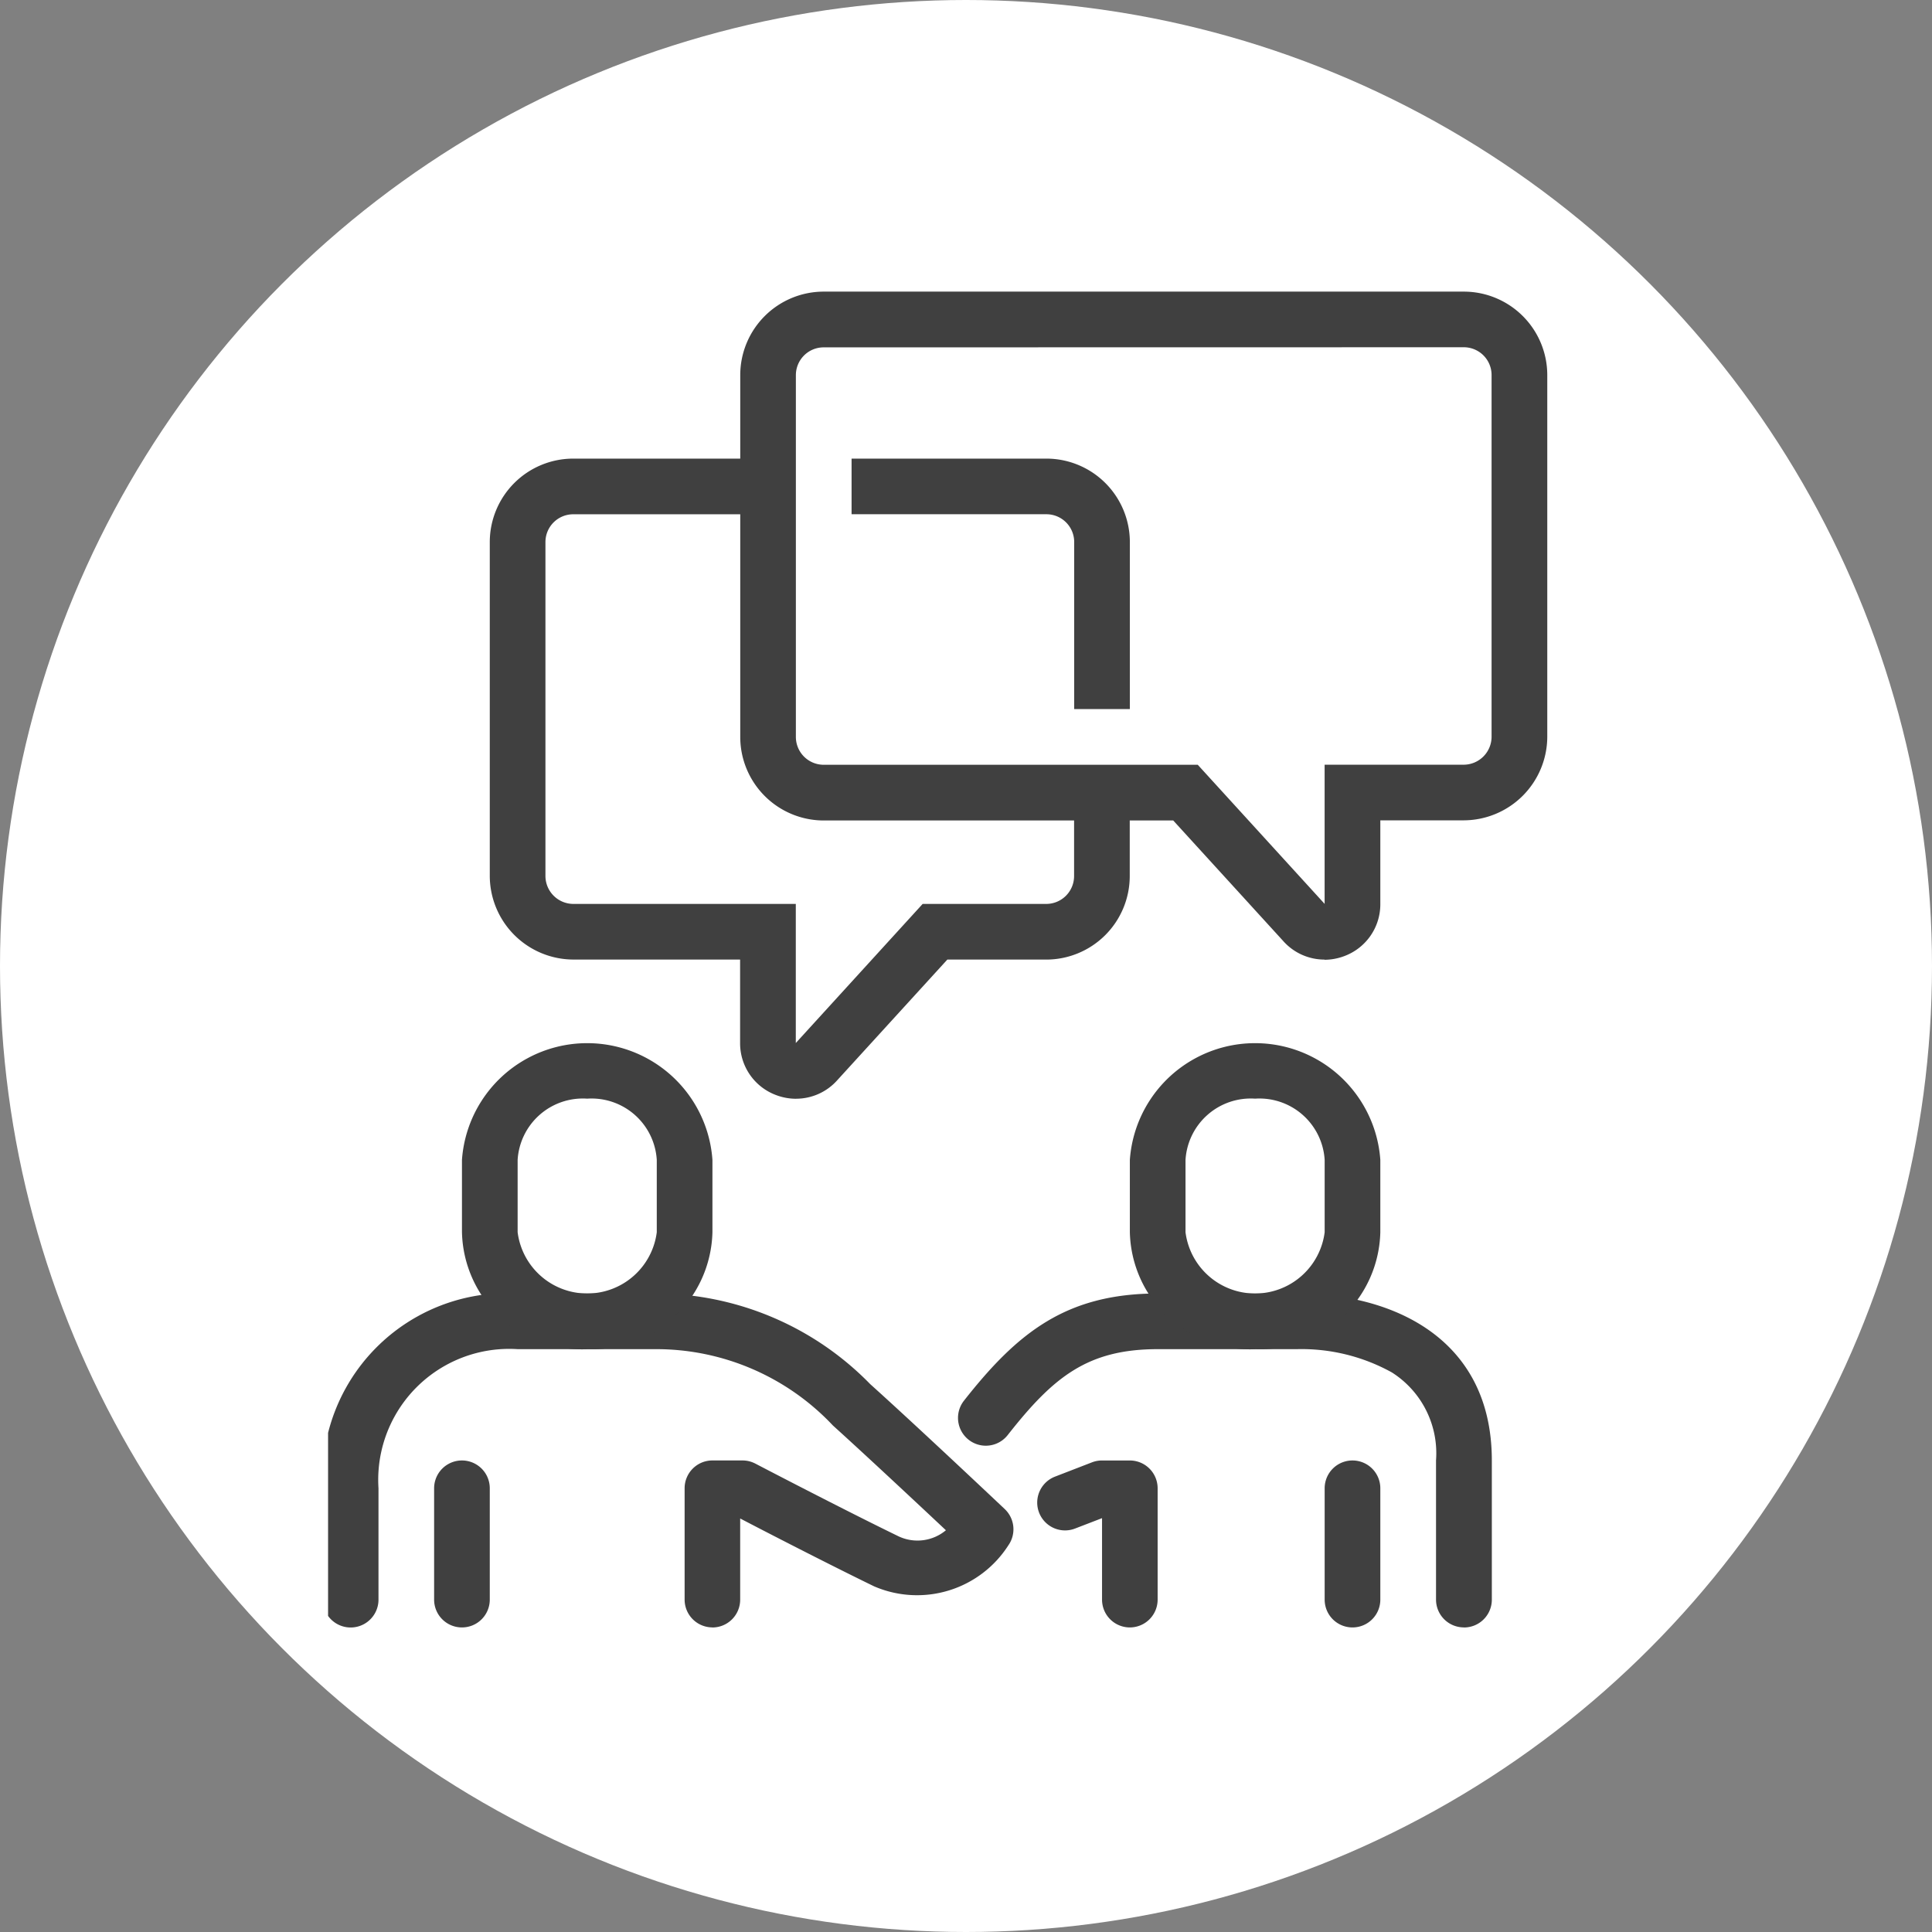
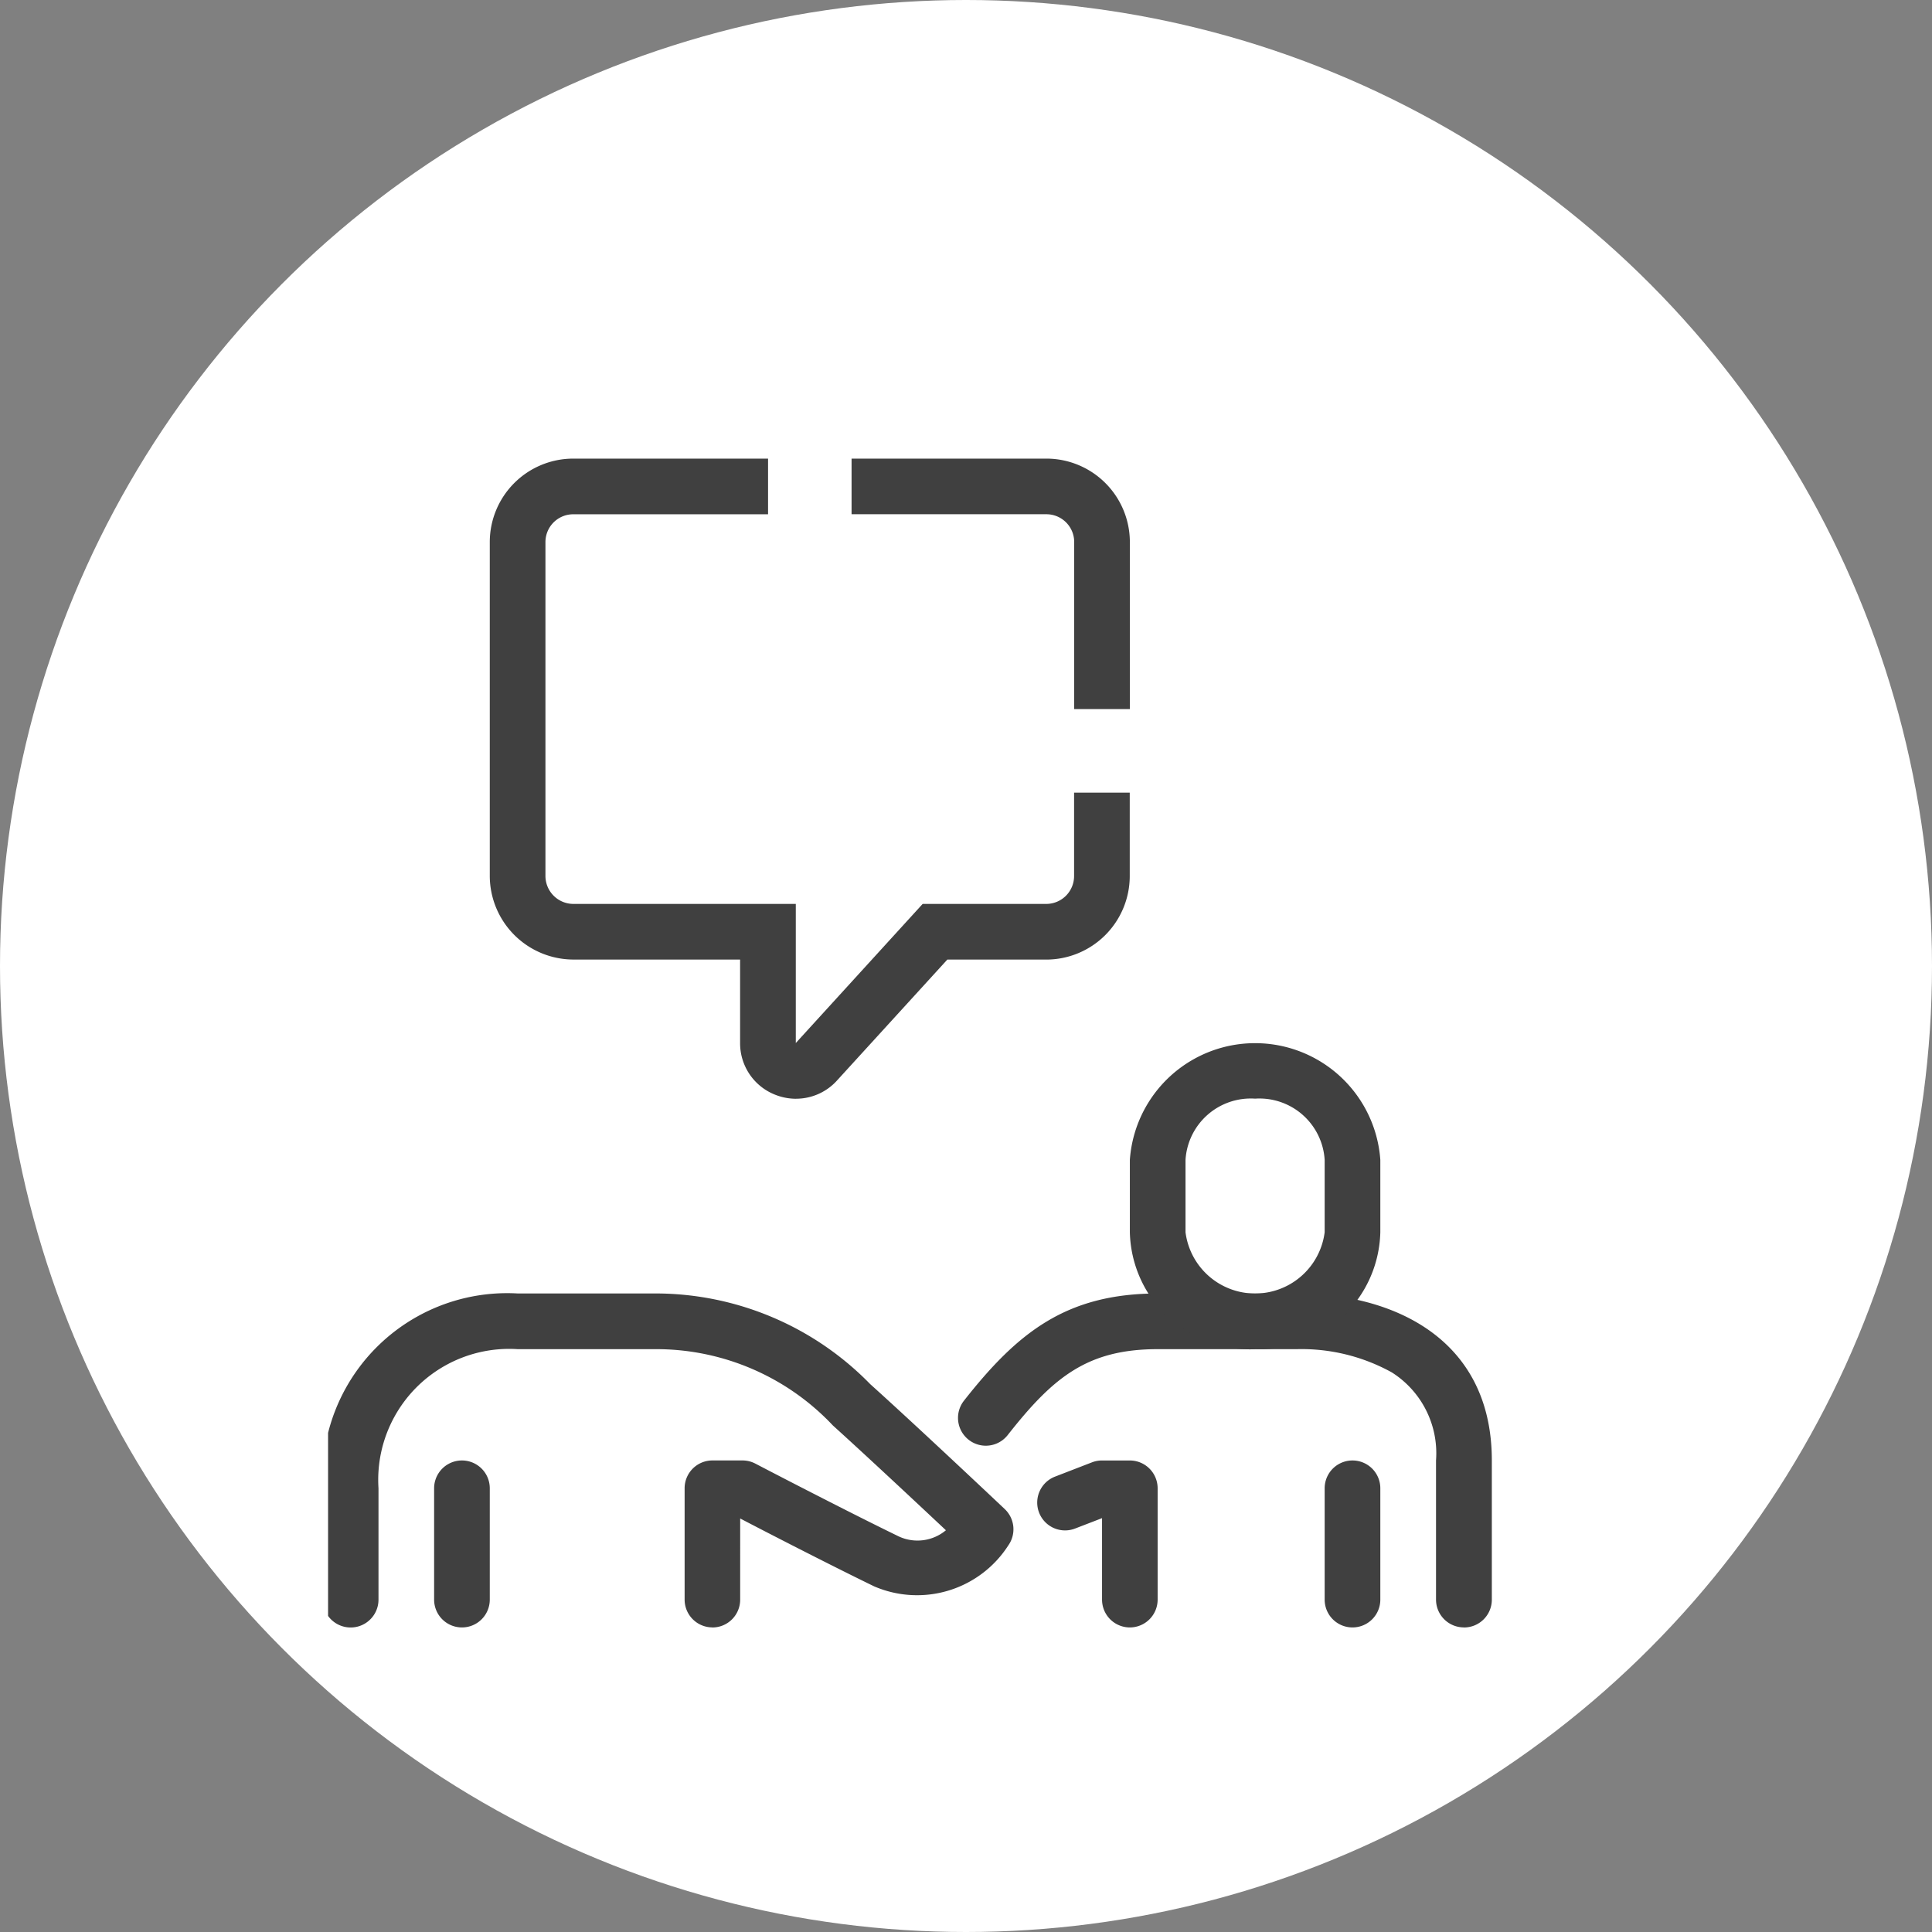
<svg xmlns="http://www.w3.org/2000/svg" width="53" height="53" viewBox="0 0 53 53">
  <rect x="0" y="0" width="53" height="53" fill="#808080" stroke="none" />
  <defs>
    <clipPath id="clip-path">
      <rect id="Rectangle_112" data-name="Rectangle 112" width="34" height="37" transform="translate(0.243)" fill="#404040" />
    </clipPath>
  </defs>
  <g id="Group_128" data-name="Group 128" transform="translate(-934 -4733)">
    <circle id="Ellipse_10" data-name="Ellipse 10" cx="26.5" cy="26.5" r="26.5" transform="translate(934 4733)" fill="#fff" />
    <g id="Group_119" data-name="Group 119" transform="translate(943.035 4741)">
      <g id="Group_118" data-name="Group 118" transform="translate(-0.278)" clip-path="url(#clip-path)">
-         <path id="Path_188" data-name="Path 188" d="M136.026,18.324a1.514,1.514,0,0,1-1.137-.516l-3.011-3.3H122.29a2.293,2.293,0,0,1-2.29-2.29V2.288A2.291,2.291,0,0,1,122.288,0h17.563a2.291,2.291,0,0,1,2.288,2.288v9.922a2.3,2.3,0,0,1-2.294,2.294h-2.286V16.8a1.515,1.515,0,0,1-.99,1.429,1.542,1.542,0,0,1-.543.1m-13.738-16.8a.762.762,0,0,0-.762.762v9.926a.764.764,0,0,0,.763.763h10.262l3.48,3.816V12.978h3.813a.768.768,0,0,0,.767-.767V2.288a.762.762,0,0,0-.762-.762Z" transform="translate(-108.45)" fill="#404040" />
        <path id="Path_189" data-name="Path 189" d="M159.634,54.871h-1.527V50.288a.762.762,0,0,0-.762-.762H152V48h5.346a2.291,2.291,0,0,1,2.288,2.288Z" transform="translate(-137.396 -43.419)" fill="#404040" />
        <path id="Path_190" data-name="Path 190" d="M56.4,65.561a1.543,1.543,0,0,1-.543-.1,1.515,1.515,0,0,1-.99-1.429v-2.29H50.294A2.3,2.3,0,0,1,48,59.447V50.288A2.291,2.291,0,0,1,50.288,48h5.346v1.527H50.288a.762.762,0,0,0-.761.762v9.159a.768.768,0,0,0,.768.768h6.1v3.816l.01-.011,3.47-3.805h3.391a.764.764,0,0,0,.763-.763v-2.29h1.527v2.29a2.293,2.293,0,0,1-2.29,2.29H60.552l-3.011,3.3a1.514,1.514,0,0,1-1.137.517" transform="translate(-43.321 -43.419)" fill="#404040" />
        <path id="Path_191" data-name="Path 191" d="M196.423,297.161a.763.763,0,0,1-.763-.763v-3.817a2.624,2.624,0,0,0-1.214-2.416,5.113,5.113,0,0,0-2.6-.637h-3.817c-1.928,0-2.864.76-4.119,2.357a.763.763,0,1,1-1.2-.943c1.464-1.862,2.8-2.941,5.32-2.941h3.817c2.583,0,5.344,1.2,5.344,4.581V296.4a.763.763,0,0,1-.763.763" transform="translate(-165.023 -260.517)" fill="#404040" />
        <path id="Path_192" data-name="Path 192" d="M207.909,340.581a.763.763,0,0,1-.763-.763v-2.235l-.74.285a.763.763,0,1,1-.55-1.424l1.014-.392a.762.762,0,0,1,.275-.051h.763a.763.763,0,0,1,.763.763v3.054a.763.763,0,0,1-.763.763" transform="translate(-185.671 -303.936)" fill="#404040" />
        <path id="Path_193" data-name="Path 193" d="M288.763,340.581a.763.763,0,0,1-.763-.763v-3.054a.763.763,0,0,1,1.527,0v3.054a.763.763,0,0,1-.763.763" transform="translate(-260.418 -303.936)" fill="#404040" />
        <path id="Path_194" data-name="Path 194" d="M10.688,297.161a.763.763,0,0,1-.763-.763v-3.054a.763.763,0,0,1,.763-.763h.825a.765.765,0,0,1,.353.087c.024.013,2.419,1.262,3.927,1.994a1.216,1.216,0,0,0,1.3-.166c-.784-.736-2.205-2.065-3.1-2.874a6.654,6.654,0,0,0-4.833-2.094H5.344a3.593,3.593,0,0,0-3.817,3.817V296.4A.763.763,0,0,1,0,296.4v-3.054A5.066,5.066,0,0,1,5.344,288H9.161a8.232,8.232,0,0,1,5.855,2.487c1.3,1.169,3.667,3.405,3.691,3.428a.764.764,0,0,1,.1.993,2.975,2.975,0,0,1-3.683,1.127c-1.213-.589-2.983-1.5-3.675-1.862V296.4a.763.763,0,0,1-.763.763" transform="translate(0.099 -260.517)" fill="#404040" />
        <path id="Path_195" data-name="Path 195" d="M32.763,340.581a.763.763,0,0,1-.763-.763v-3.054a.763.763,0,0,1,1.527,0v3.054a.763.763,0,0,1-.763.763" transform="translate(-28.848 -303.936)" fill="#404040" />
-         <path id="Path_196" data-name="Path 196" d="M43.435,224.4A3.291,3.291,0,0,1,40,221.191v-1.985a3.444,3.444,0,0,1,6.871,0v1.985a3.291,3.291,0,0,1-3.435,3.206m0-6.871a1.793,1.793,0,0,0-1.909,1.68v1.985a1.924,1.924,0,0,0,3.817,0v-1.985a1.793,1.793,0,0,0-1.909-1.68" transform="translate(-36.084 -195.387)" fill="#404040" />
        <path id="Path_197" data-name="Path 197" d="M235.435,224.4A3.291,3.291,0,0,1,232,221.191v-1.985a3.444,3.444,0,0,1,6.871,0v1.985a3.291,3.291,0,0,1-3.435,3.206m0-6.871a1.793,1.793,0,0,0-1.909,1.68v1.985a1.924,1.924,0,0,0,3.817,0v-1.985a1.793,1.793,0,0,0-1.909-1.68" transform="translate(-209.762 -195.387)" fill="#404040" />
      </g>
    </g>
  </g>
</svg>